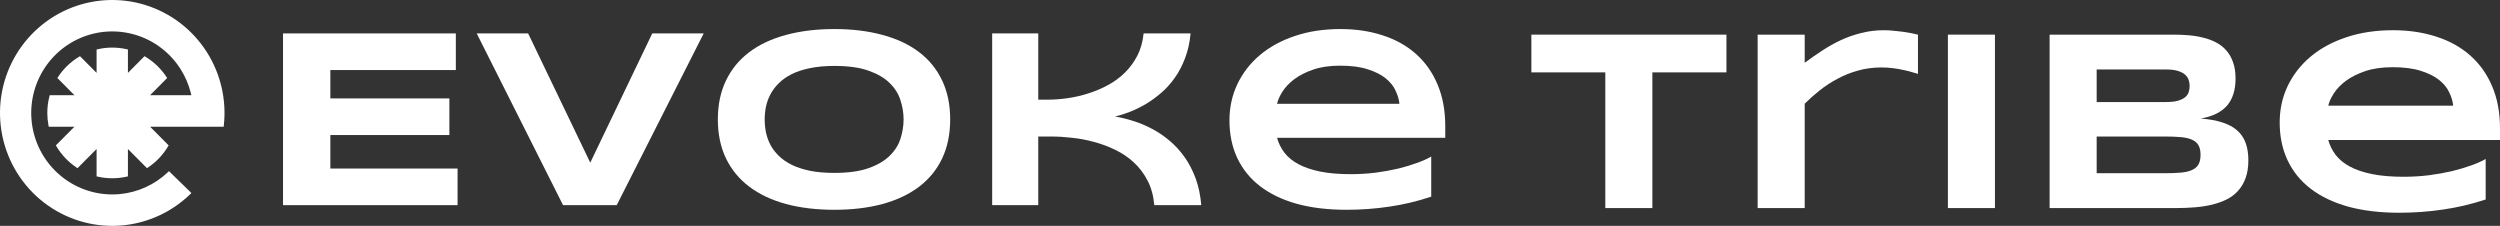
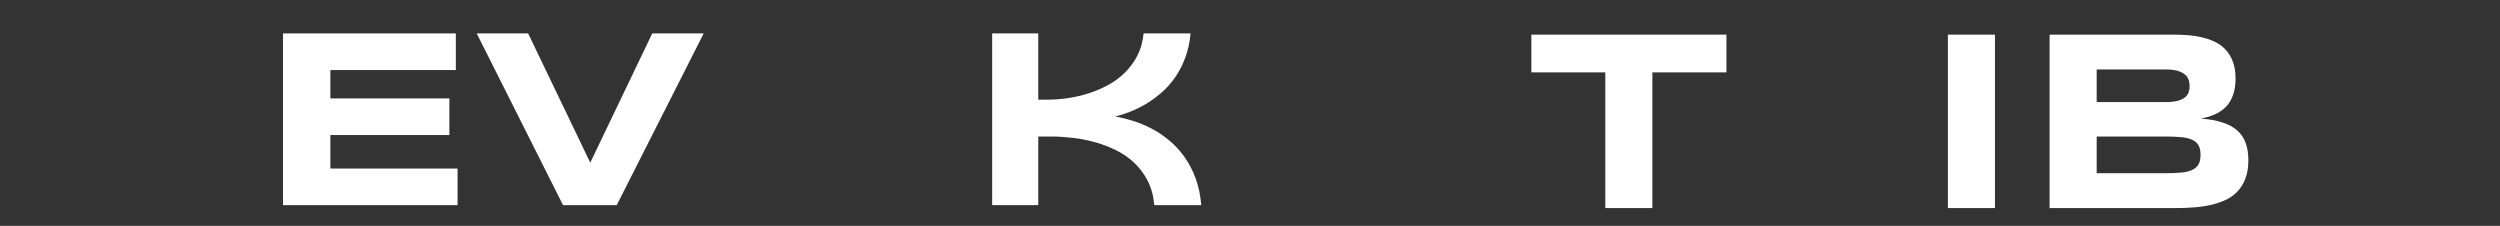
<svg xmlns="http://www.w3.org/2000/svg" fill="none" height="100%" overflow="visible" preserveAspectRatio="none" style="display: block;" viewBox="0 0 321 29" width="100%">
  <rect x="0" y="0" width="321" height="29" fill="#333333" stroke="none" />
  <g id="Vector">
    <path d="M36.34 26.342V4.292L58.529 4.292V8.994L42.418 8.994V12.637L57.7 12.637V17.339H42.418V21.64H58.753V26.342H36.34Z" fill="white" />
    <path d="M79.187 26.342H72.296L61.209 4.292H67.813L75.789 20.885L83.749 4.292L90.354 4.292L79.187 26.342Z" fill="white" />
-     <path d="M122.003 15.333C122.003 17.227 121.657 18.901 120.966 20.356C120.275 21.8 119.286 23.009 117.999 23.983C116.712 24.956 115.149 25.695 113.309 26.197C111.48 26.69 109.422 26.936 107.135 26.936C104.849 26.936 102.78 26.69 100.93 26.197C99.09 25.695 97.522 24.956 96.224 23.983C94.927 23.009 93.927 21.8 93.225 20.356C92.523 18.901 92.172 17.227 92.172 15.333C92.172 13.439 92.523 11.77 93.225 10.326C93.927 8.871 94.927 7.656 96.224 6.683C97.522 5.709 99.09 4.976 100.93 4.484C102.78 3.981 104.849 3.73 107.135 3.73C109.422 3.73 111.48 3.981 113.309 4.484C115.149 4.976 116.712 5.709 117.999 6.683C119.286 7.656 120.275 8.871 120.966 10.326C121.657 11.77 122.003 13.439 122.003 15.333ZM116.021 15.333C116.021 14.509 115.888 13.691 115.622 12.877C115.367 12.054 114.904 11.315 114.234 10.663C113.575 10.01 112.671 9.481 111.522 9.074C110.374 8.667 108.911 8.464 107.135 8.464C105.944 8.464 104.897 8.56 103.993 8.753C103.089 8.935 102.307 9.192 101.648 9.523C100.988 9.855 100.435 10.245 99.989 10.695C99.542 11.133 99.186 11.61 98.92 12.123C98.654 12.626 98.463 13.156 98.346 13.712C98.239 14.258 98.186 14.798 98.186 15.333C98.186 15.878 98.239 16.429 98.346 16.986C98.463 17.542 98.654 18.077 98.92 18.591C99.186 19.093 99.542 19.564 99.989 20.003C100.435 20.441 100.988 20.827 101.648 21.158C102.307 21.479 103.089 21.736 103.993 21.929C104.897 22.11 105.944 22.201 107.135 22.201C108.911 22.201 110.374 21.998 111.522 21.592C112.671 21.185 113.575 20.655 114.234 20.003C114.904 19.35 115.367 18.617 115.622 17.804C115.888 16.98 116.021 16.157 116.021 15.333Z" fill="white" />
    <path d="M148.212 26.342C148.106 25.144 147.819 24.095 147.351 23.196C146.883 22.287 146.292 21.506 145.58 20.853C144.878 20.201 144.08 19.66 143.187 19.233C142.304 18.805 141.395 18.468 140.459 18.221C139.523 17.965 138.588 17.788 137.652 17.692C136.727 17.585 135.865 17.531 135.068 17.531H133.313V26.342H127.395V4.292L133.313 4.292V12.797H134.525C135.344 12.797 136.2 12.733 137.093 12.605C137.987 12.476 138.869 12.273 139.741 11.995C140.624 11.717 141.47 11.358 142.278 10.919C143.086 10.481 143.809 9.946 144.447 9.315C145.085 8.683 145.617 7.956 146.043 7.132C146.468 6.298 146.734 5.351 146.84 4.292L152.87 4.292C152.764 5.458 152.53 6.512 152.168 7.453C151.817 8.395 151.376 9.24 150.844 9.989C150.323 10.727 149.738 11.374 149.089 11.931C148.441 12.487 147.776 12.968 147.095 13.375C146.415 13.771 145.734 14.102 145.054 14.37C144.384 14.627 143.756 14.825 143.171 14.964C143.916 15.081 144.687 15.269 145.484 15.525C146.292 15.771 147.09 16.103 147.877 16.52C148.664 16.927 149.414 17.43 150.126 18.029C150.849 18.628 151.498 19.329 152.072 20.131C152.647 20.934 153.125 21.848 153.508 22.875C153.891 23.902 154.136 25.058 154.242 26.342H148.212Z" fill="white" />
-     <path d="M183.769 25.251C181.972 25.85 180.175 26.278 178.378 26.534C176.591 26.802 174.762 26.936 172.89 26.936C170.497 26.936 168.365 26.679 166.493 26.165C164.632 25.641 163.063 24.887 161.787 23.902C160.511 22.918 159.538 21.715 158.868 20.292C158.198 18.869 157.863 17.259 157.863 15.461C157.863 13.792 158.198 12.246 158.868 10.823C159.549 9.39 160.506 8.149 161.739 7.1C162.984 6.041 164.483 5.217 166.238 4.629C167.993 4.029 169.949 3.73 172.108 3.73C174.097 3.73 175.916 4.003 177.564 4.548C179.223 5.083 180.643 5.88 181.823 6.94C183.014 7.999 183.934 9.304 184.583 10.855C185.242 12.407 185.572 14.193 185.572 16.215V17.692H163.973C164.164 18.387 164.478 19.024 164.914 19.602C165.361 20.179 165.961 20.672 166.717 21.078C167.472 21.485 168.397 21.8 169.492 22.025C170.598 22.25 171.917 22.362 173.448 22.362C174.533 22.362 175.597 22.298 176.639 22.169C177.681 22.03 178.654 21.854 179.558 21.64C180.462 21.415 181.275 21.169 181.999 20.901C182.732 20.634 183.323 20.367 183.769 20.099V25.251ZM179.686 13.327C179.632 12.781 179.468 12.219 179.191 11.642C178.925 11.053 178.5 10.524 177.915 10.053C177.33 9.582 176.564 9.197 175.618 8.897C174.671 8.587 173.491 8.432 172.076 8.432C170.747 8.432 169.599 8.598 168.631 8.93C167.663 9.261 166.849 9.673 166.19 10.165C165.541 10.657 165.036 11.187 164.675 11.754C164.313 12.321 164.079 12.845 163.973 13.327H179.686Z" fill="white" />
-     <path d="M8.668 1.202C11.813 -0.173 15.344 -0.376 18.624 0.632C21.904 1.64 24.721 3.793 26.565 6.702C28.33 9.484 29.094 12.785 28.743 16.057L28.72 16.273L19.272 16.27L21.654 18.666L21.556 18.828C20.92 19.888 20.058 20.796 19.035 21.483L18.871 21.593L16.425 19.132V22.644L16.238 22.686C15.651 22.818 15.041 22.889 14.414 22.889C13.787 22.889 13.177 22.818 12.59 22.686L12.402 22.644V19.131L10.094 21.452L9.956 21.593L9.791 21.483C8.769 20.796 7.906 19.889 7.27 18.829L7.173 18.667L7.306 18.533L9.557 16.27H6.259L6.222 16.073C6.126 15.564 6.074 15.038 6.074 14.5C6.074 13.775 6.167 13.073 6.339 12.403L6.385 12.222H9.556L7.363 10.015L7.472 9.85C8.154 8.822 9.056 7.954 10.11 7.314L10.271 7.216L10.404 7.35L12.402 9.359V6.355L12.59 6.313C13.177 6.181 13.787 6.111 14.414 6.111C15.041 6.111 15.651 6.181 16.238 6.313L16.425 6.355V9.359L18.422 7.35L18.556 7.216L18.716 7.314C19.77 7.954 20.672 8.822 21.354 9.85L21.464 10.015L19.271 12.222L24.573 12.222L24.487 11.887C24.216 10.827 23.779 9.808 23.184 8.871C21.852 6.771 19.82 5.218 17.453 4.491C15.085 3.763 12.537 3.909 10.267 4.902C7.996 5.895 6.151 7.67 5.065 9.908C3.979 12.146 3.721 14.701 4.338 17.112C4.956 19.524 6.41 21.634 8.436 23.066C10.463 24.497 12.93 25.154 15.395 24.92C17.695 24.701 19.852 23.717 21.53 22.134L21.697 21.976L21.861 22.137L24.576 24.784L24.397 24.958C22.131 27.146 19.215 28.533 16.092 28.901L16.09 28.902L15.775 28.936H15.772C12.358 29.261 8.939 28.35 6.132 26.368C3.324 24.385 1.312 21.46 0.456 18.119C-0.4 14.777 -0.043 11.238 1.461 8.137C2.967 5.037 5.522 2.578 8.668 1.202Z" fill="white" />
    <path d="M212.164 9.293V26.716H206.122V9.293H196.627V4.448H221.674V9.293H212.164Z" fill="white" />
-     <path d="M246.266 9.488C246.103 9.434 245.864 9.364 245.549 9.277C245.245 9.18 244.887 9.088 244.474 9.002C244.062 8.904 243.606 8.823 243.106 8.759C242.618 8.694 242.113 8.661 241.592 8.661C240.506 8.661 239.491 8.796 238.546 9.067C237.613 9.326 236.739 9.677 235.924 10.12C235.11 10.552 234.35 11.049 233.644 11.611C232.949 12.162 232.309 12.729 231.723 13.313V26.716H225.681V4.448H231.723V8.062C232.45 7.521 233.194 7.003 233.954 6.506C234.725 5.998 235.523 5.55 236.348 5.161C237.184 4.772 238.063 4.464 238.986 4.237C239.909 3.999 240.886 3.88 241.917 3.88C242.308 3.88 242.705 3.902 243.106 3.945C243.519 3.978 243.915 4.021 244.295 4.075C244.686 4.129 245.05 4.188 245.386 4.253C245.723 4.318 246.016 4.383 246.266 4.448V9.488Z" fill="white" />
    <path d="M250.109 26.716V4.448H256.151V26.716H250.109Z" fill="white" />
    <path d="M288.689 20.573C288.689 21.438 288.575 22.189 288.347 22.826C288.119 23.464 287.799 24.015 287.387 24.479C286.985 24.933 286.496 25.306 285.921 25.598C285.356 25.879 284.727 26.105 284.032 26.278C283.348 26.44 282.615 26.554 281.833 26.619C281.052 26.683 280.243 26.716 279.407 26.716H263.17V4.448H279.114C279.754 4.448 280.395 4.475 281.035 4.529C281.687 4.583 282.306 4.685 282.892 4.837C283.478 4.977 284.021 5.177 284.52 5.436C285.031 5.696 285.47 6.036 285.84 6.457C286.22 6.879 286.513 7.386 286.719 7.981C286.936 8.575 287.045 9.277 287.045 10.088C287.045 11.535 286.686 12.686 285.97 13.54C285.253 14.382 284.124 14.944 282.582 15.225C283.668 15.301 284.596 15.468 285.367 15.728C286.149 15.976 286.784 16.322 287.273 16.765C287.761 17.197 288.119 17.732 288.347 18.369C288.575 18.996 288.689 19.731 288.689 20.573ZM281.149 11.044C281.149 10.763 281.106 10.498 281.019 10.25C280.932 9.99 280.775 9.763 280.547 9.569C280.319 9.374 280.009 9.218 279.618 9.099C279.228 8.98 278.728 8.921 278.12 8.921H269.212V13.102H278.12C278.728 13.102 279.228 13.048 279.618 12.94C280.009 12.832 280.319 12.686 280.547 12.502C280.775 12.319 280.932 12.103 281.019 11.854C281.106 11.595 281.149 11.325 281.149 11.044ZM282.55 19.877C282.55 19.369 282.463 18.964 282.289 18.661C282.116 18.348 281.844 18.11 281.475 17.948C281.106 17.775 280.628 17.662 280.042 17.608C279.456 17.554 278.755 17.527 277.941 17.527H269.212V22.243H277.941C278.755 22.243 279.456 22.216 280.042 22.162C280.628 22.108 281.106 21.994 281.475 21.821C281.844 21.649 282.116 21.411 282.289 21.108C282.463 20.795 282.55 20.384 282.55 19.877Z" fill="white" />
-     <path d="M319.16 25.614C317.325 26.219 315.49 26.651 313.655 26.91C311.831 27.18 309.964 27.316 308.053 27.316C305.61 27.316 303.433 27.056 301.523 26.538C299.623 26.008 298.021 25.247 296.718 24.253C295.415 23.258 294.422 22.043 293.738 20.606C293.054 19.169 292.712 17.543 292.712 15.728C292.712 14.042 293.054 12.481 293.738 11.044C294.433 9.596 295.41 8.343 296.669 7.284C297.94 6.214 299.471 5.382 301.262 4.788C303.053 4.183 305.051 3.88 307.255 3.88C309.285 3.88 311.142 4.156 312.825 4.707C314.518 5.247 315.968 6.052 317.173 7.122C318.389 8.191 319.328 9.51 319.99 11.076C320.663 12.643 321 14.447 321 16.489V17.98H298.949C299.145 18.683 299.465 19.326 299.91 19.909C300.366 20.492 300.98 20.989 301.75 21.4C302.521 21.811 303.466 22.129 304.584 22.356C305.713 22.583 307.06 22.697 308.623 22.697C309.73 22.697 310.816 22.632 311.88 22.502C312.944 22.362 313.938 22.183 314.86 21.967C315.783 21.74 316.614 21.492 317.352 21.222C318.101 20.952 318.704 20.681 319.16 20.411V25.614ZM314.991 13.572C314.936 13.021 314.768 12.454 314.486 11.87C314.214 11.276 313.78 10.741 313.183 10.266C312.586 9.79 311.804 9.402 310.838 9.099C309.872 8.786 308.666 8.629 307.222 8.629C305.865 8.629 304.693 8.796 303.705 9.131C302.717 9.466 301.886 9.882 301.213 10.379C300.551 10.876 300.035 11.411 299.666 11.984C299.297 12.556 299.058 13.086 298.949 13.572H314.991Z" fill="white" />
  </g>
</svg>